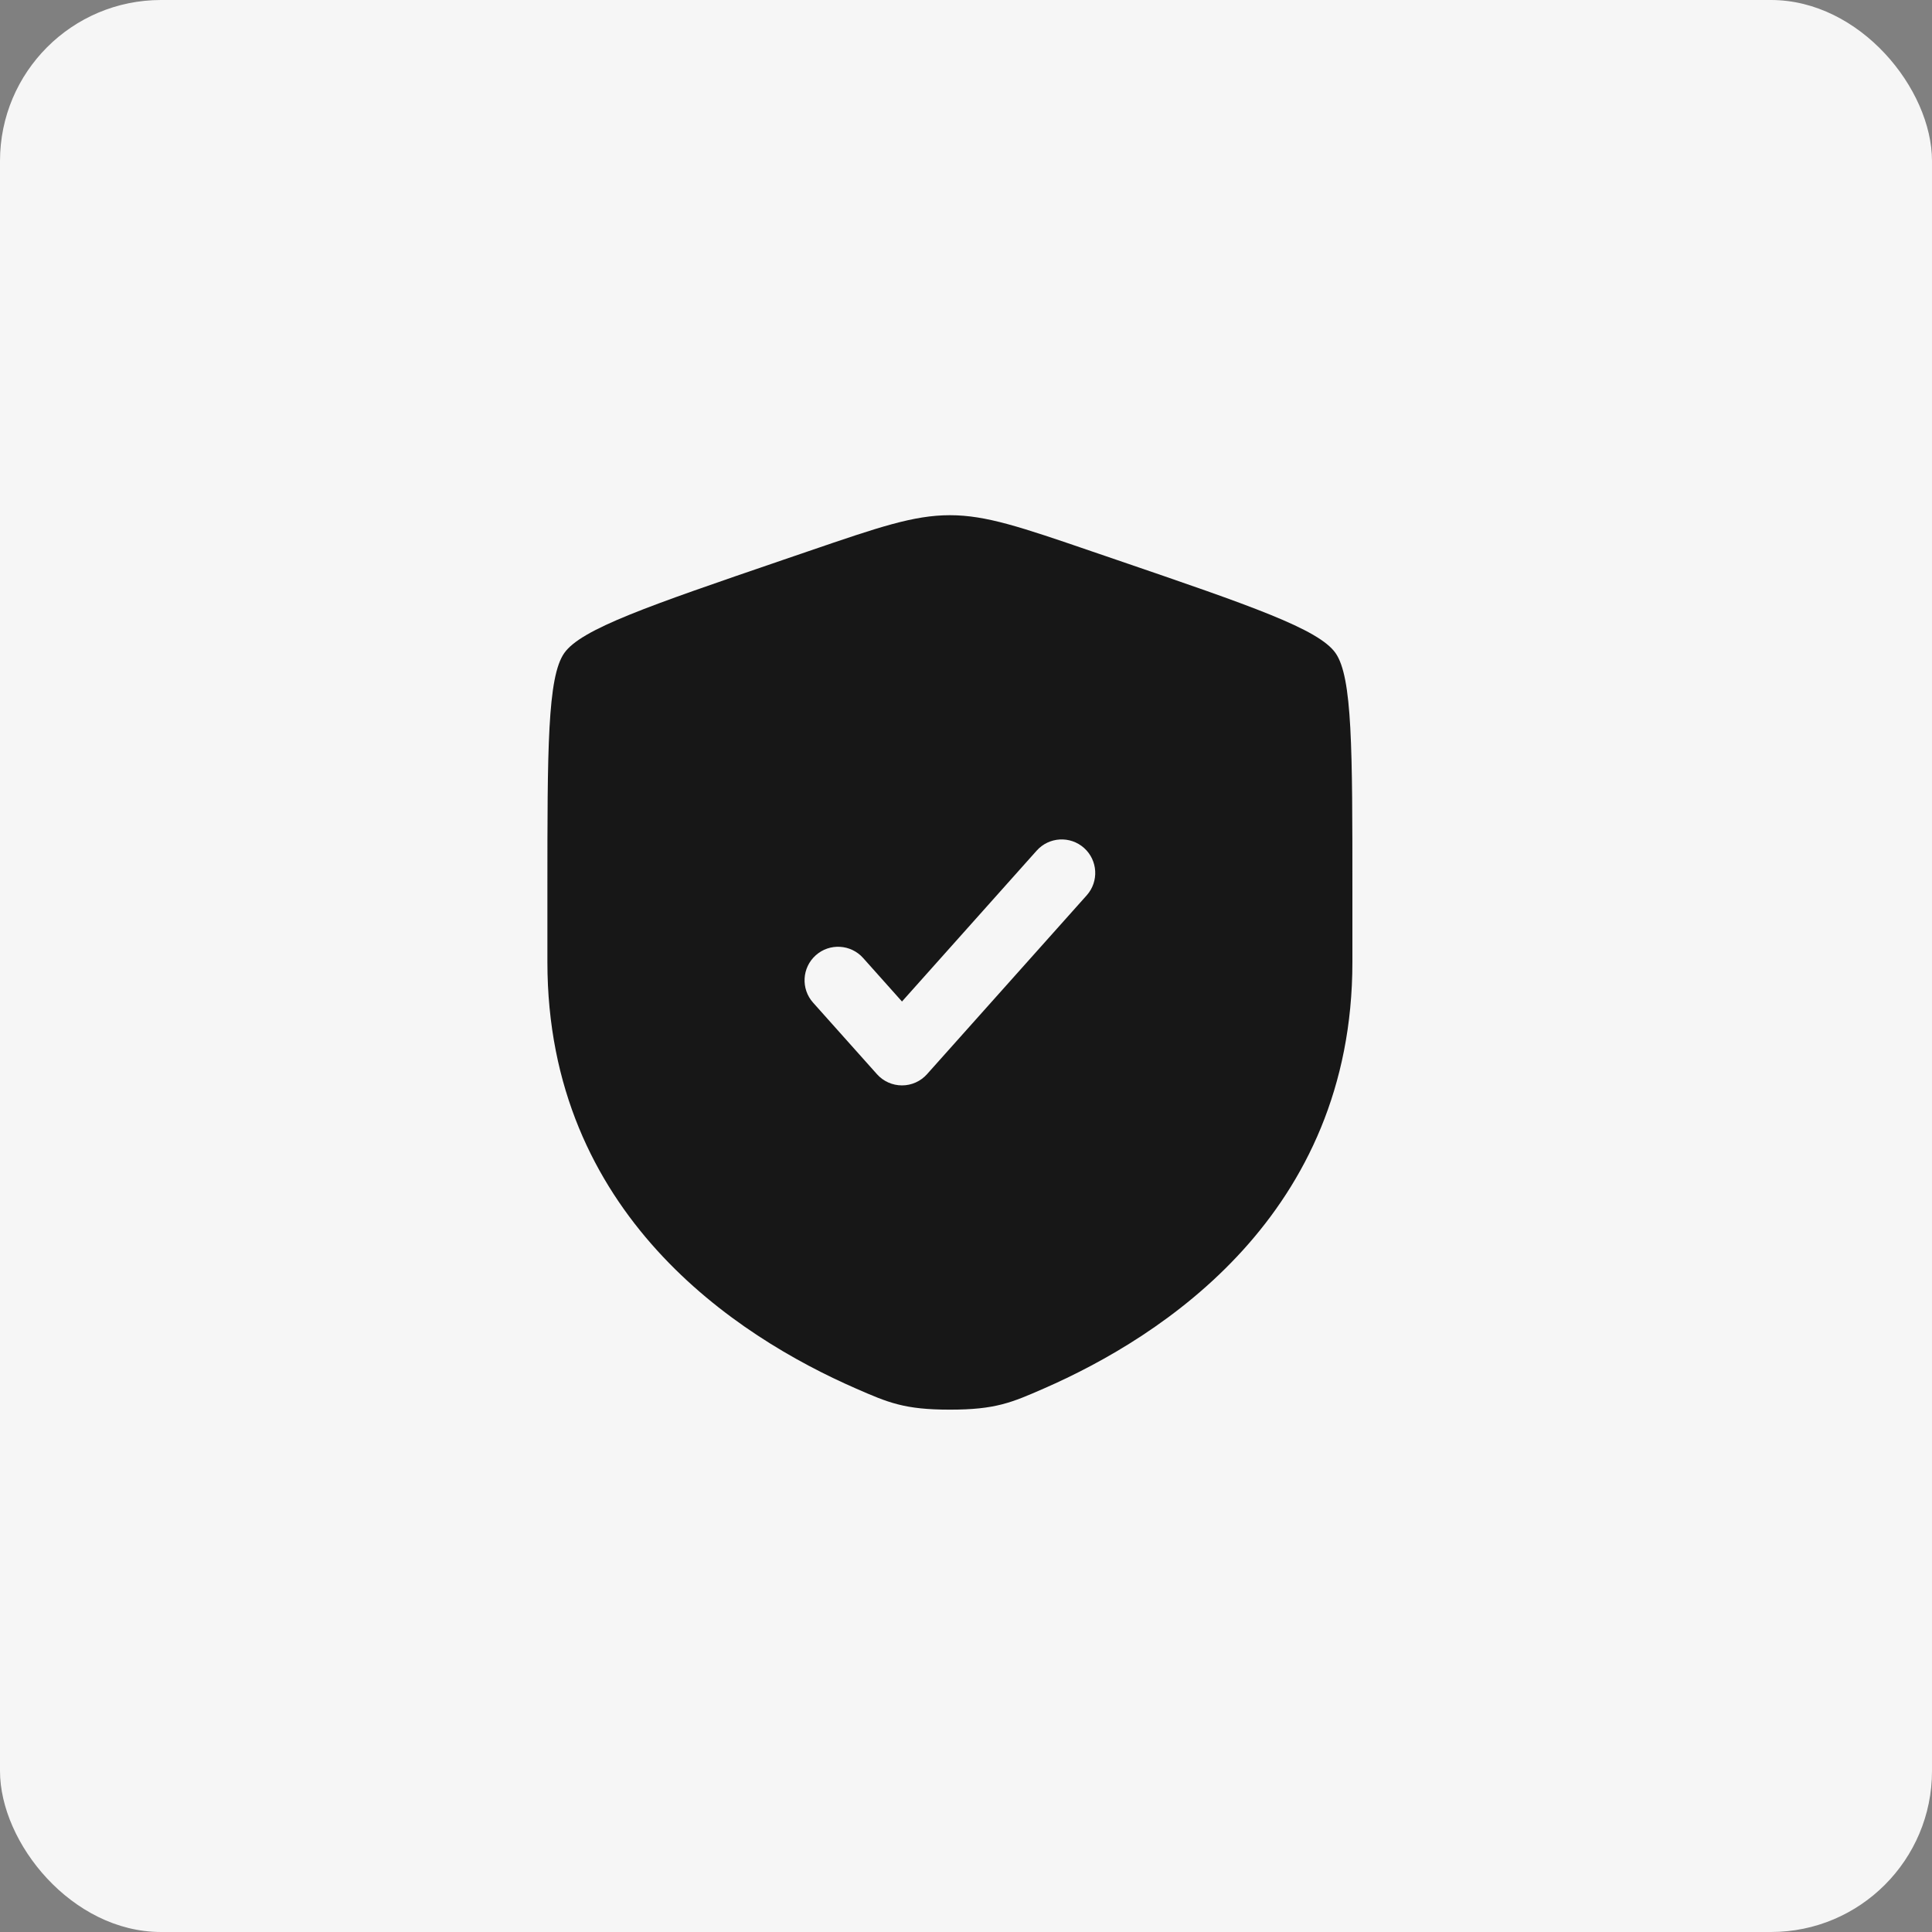
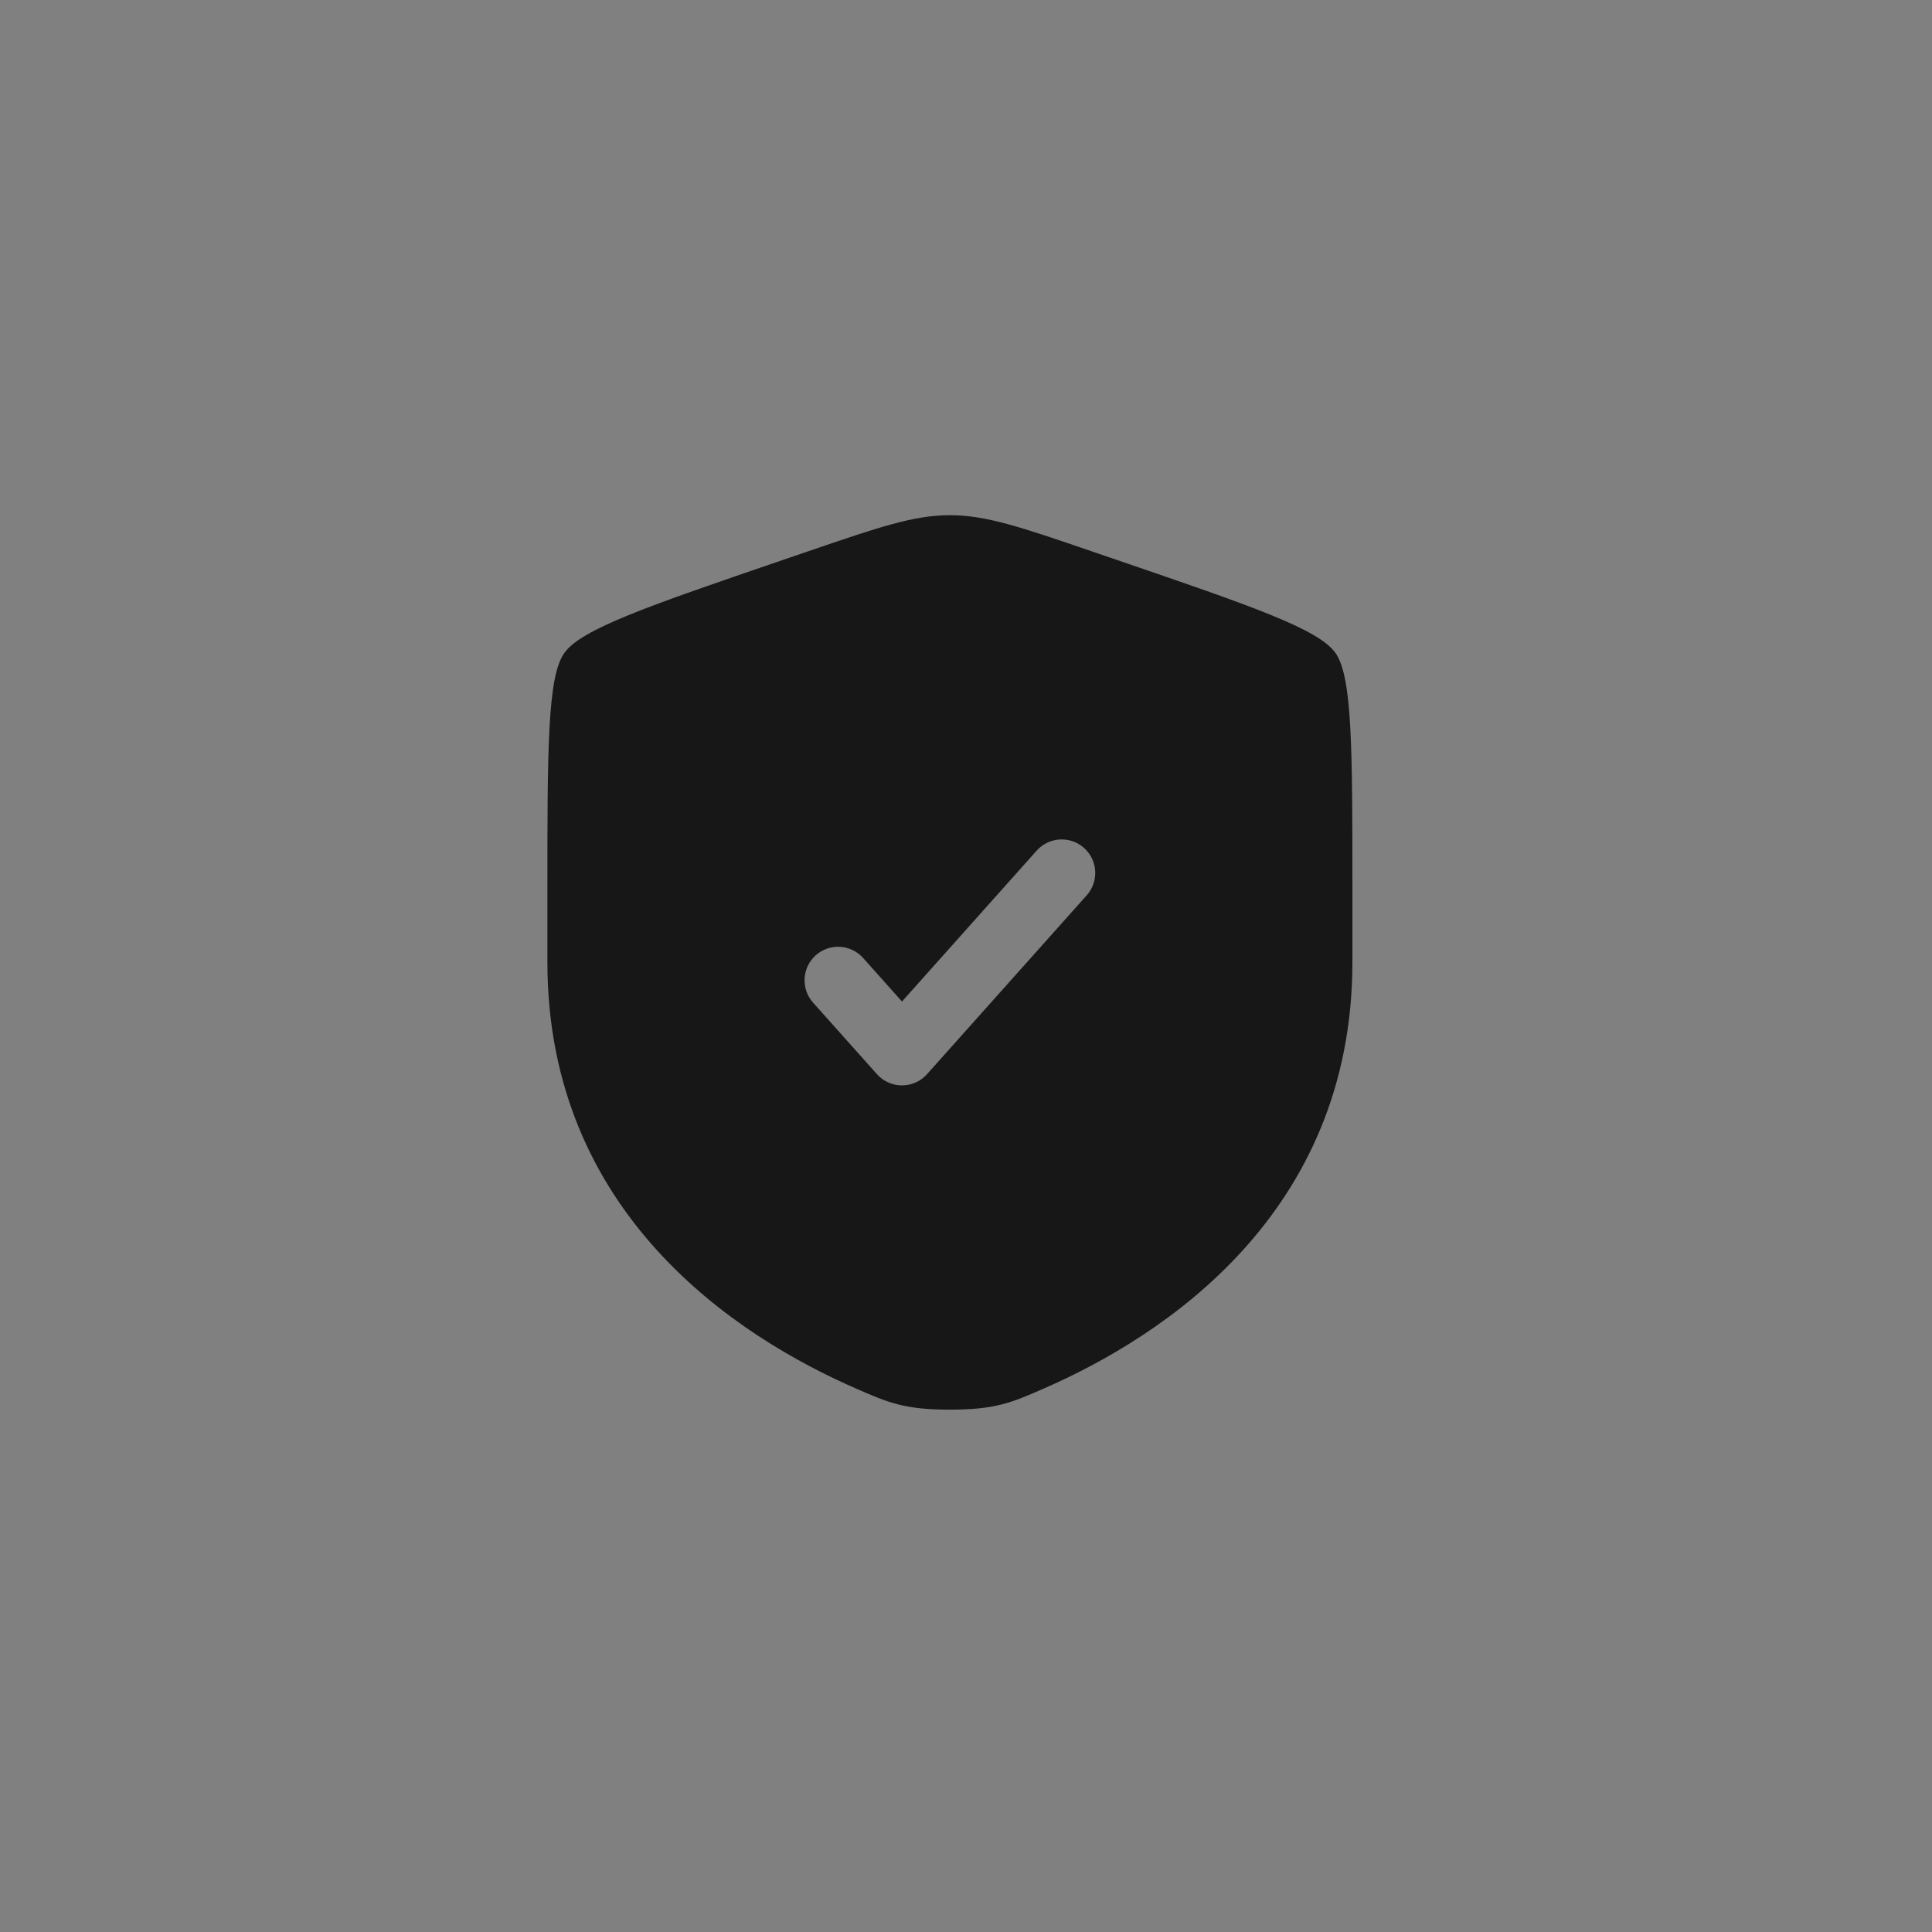
<svg xmlns="http://www.w3.org/2000/svg" width="60" height="60" viewBox="0 0 60 60" fill="none">
  <rect x="0" y="0" width="60" height="60" fill="#808080" stroke="none" />
-   <rect width="60" height="60" rx="5" fill="#F6F6F6" />
  <path fill-rule="evenodd" clip-rule="evenodd" d="M17.524 20.281C17 21.028 17 23.249 17 27.69V29.877C17 37.708 22.887 41.508 26.581 43.121C27.583 43.559 28.084 43.778 29.5 43.778C30.916 43.778 31.417 43.559 32.419 43.121C36.112 41.508 42 37.708 42 29.877V27.69C42 23.249 42 21.028 41.476 20.281C40.951 19.534 38.864 18.819 34.688 17.39L33.892 17.118C31.715 16.373 30.627 16 29.5 16C28.373 16 27.285 16.373 25.108 17.118L24.312 17.39C20.137 18.819 18.049 19.534 17.524 20.281ZM33.749 27.805C34.132 27.376 34.095 26.717 33.666 26.334C33.237 25.951 32.578 25.988 32.195 26.417L28.012 31.103L26.805 29.751C26.422 29.322 25.763 29.284 25.334 29.667C24.905 30.051 24.868 30.709 25.251 31.138L27.235 33.36C27.433 33.582 27.715 33.708 28.012 33.708C28.309 33.708 28.591 33.582 28.789 33.36L33.749 27.805Z" fill="#171717" />
</svg>